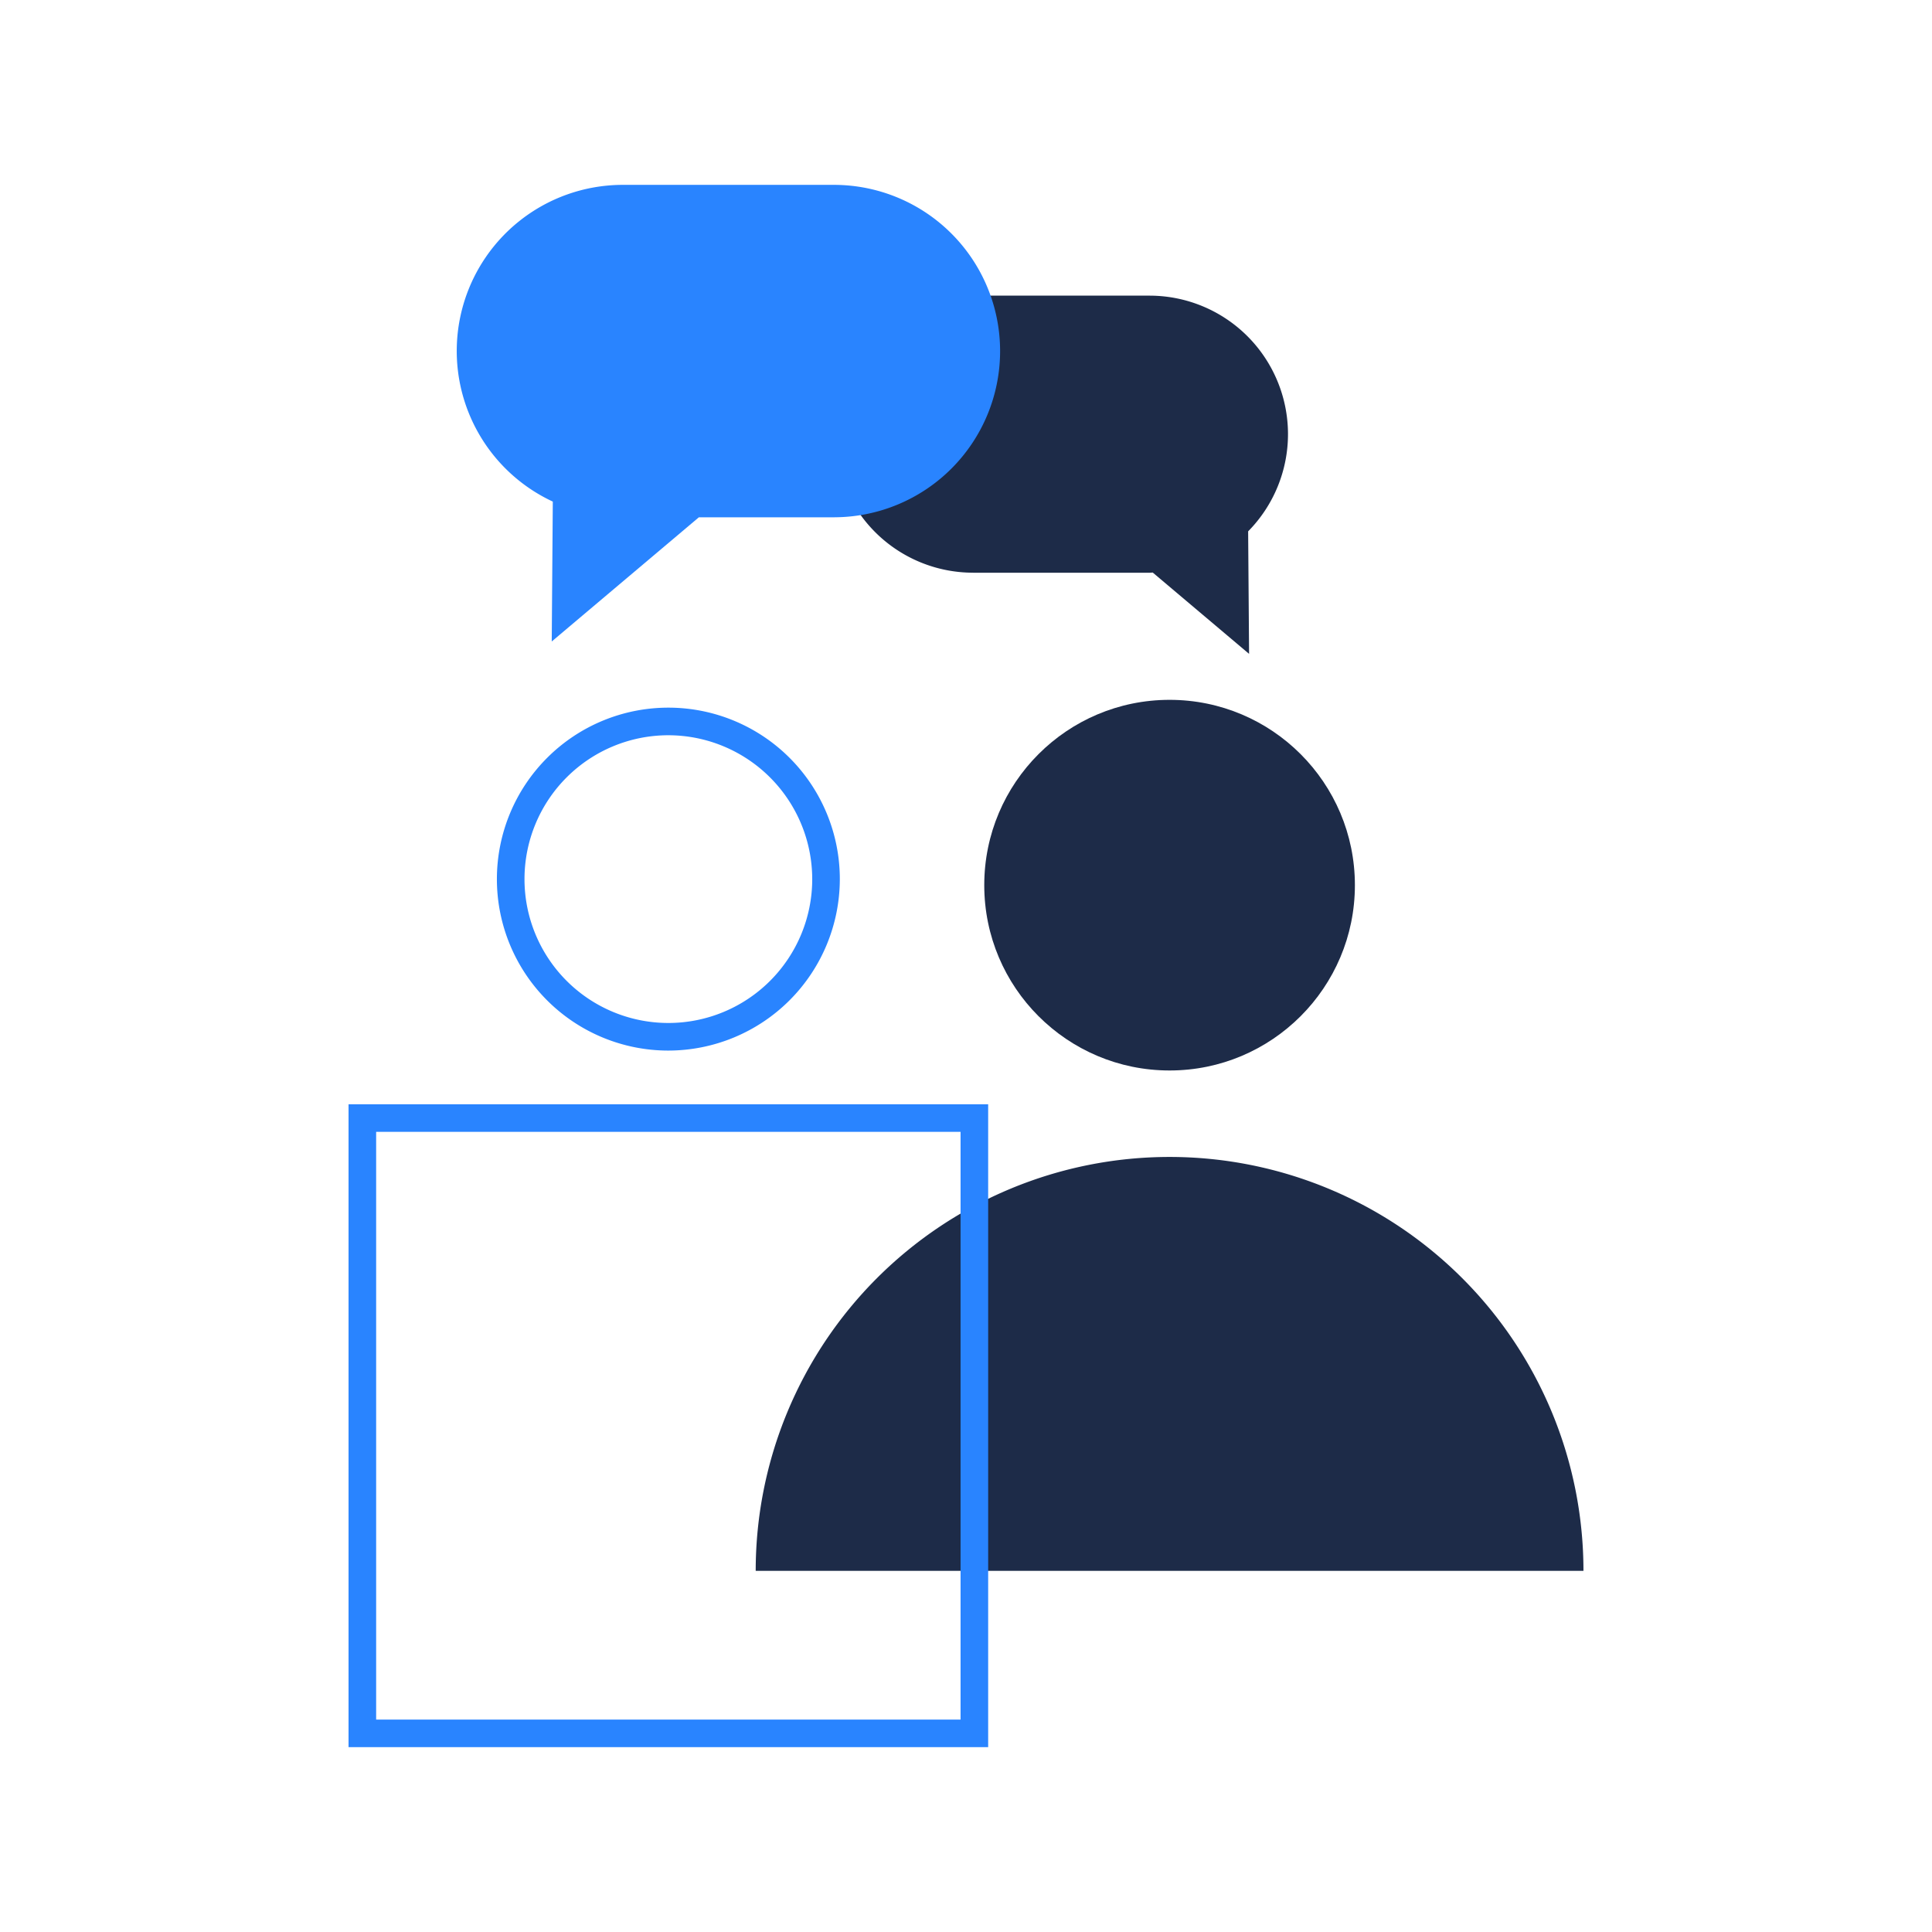
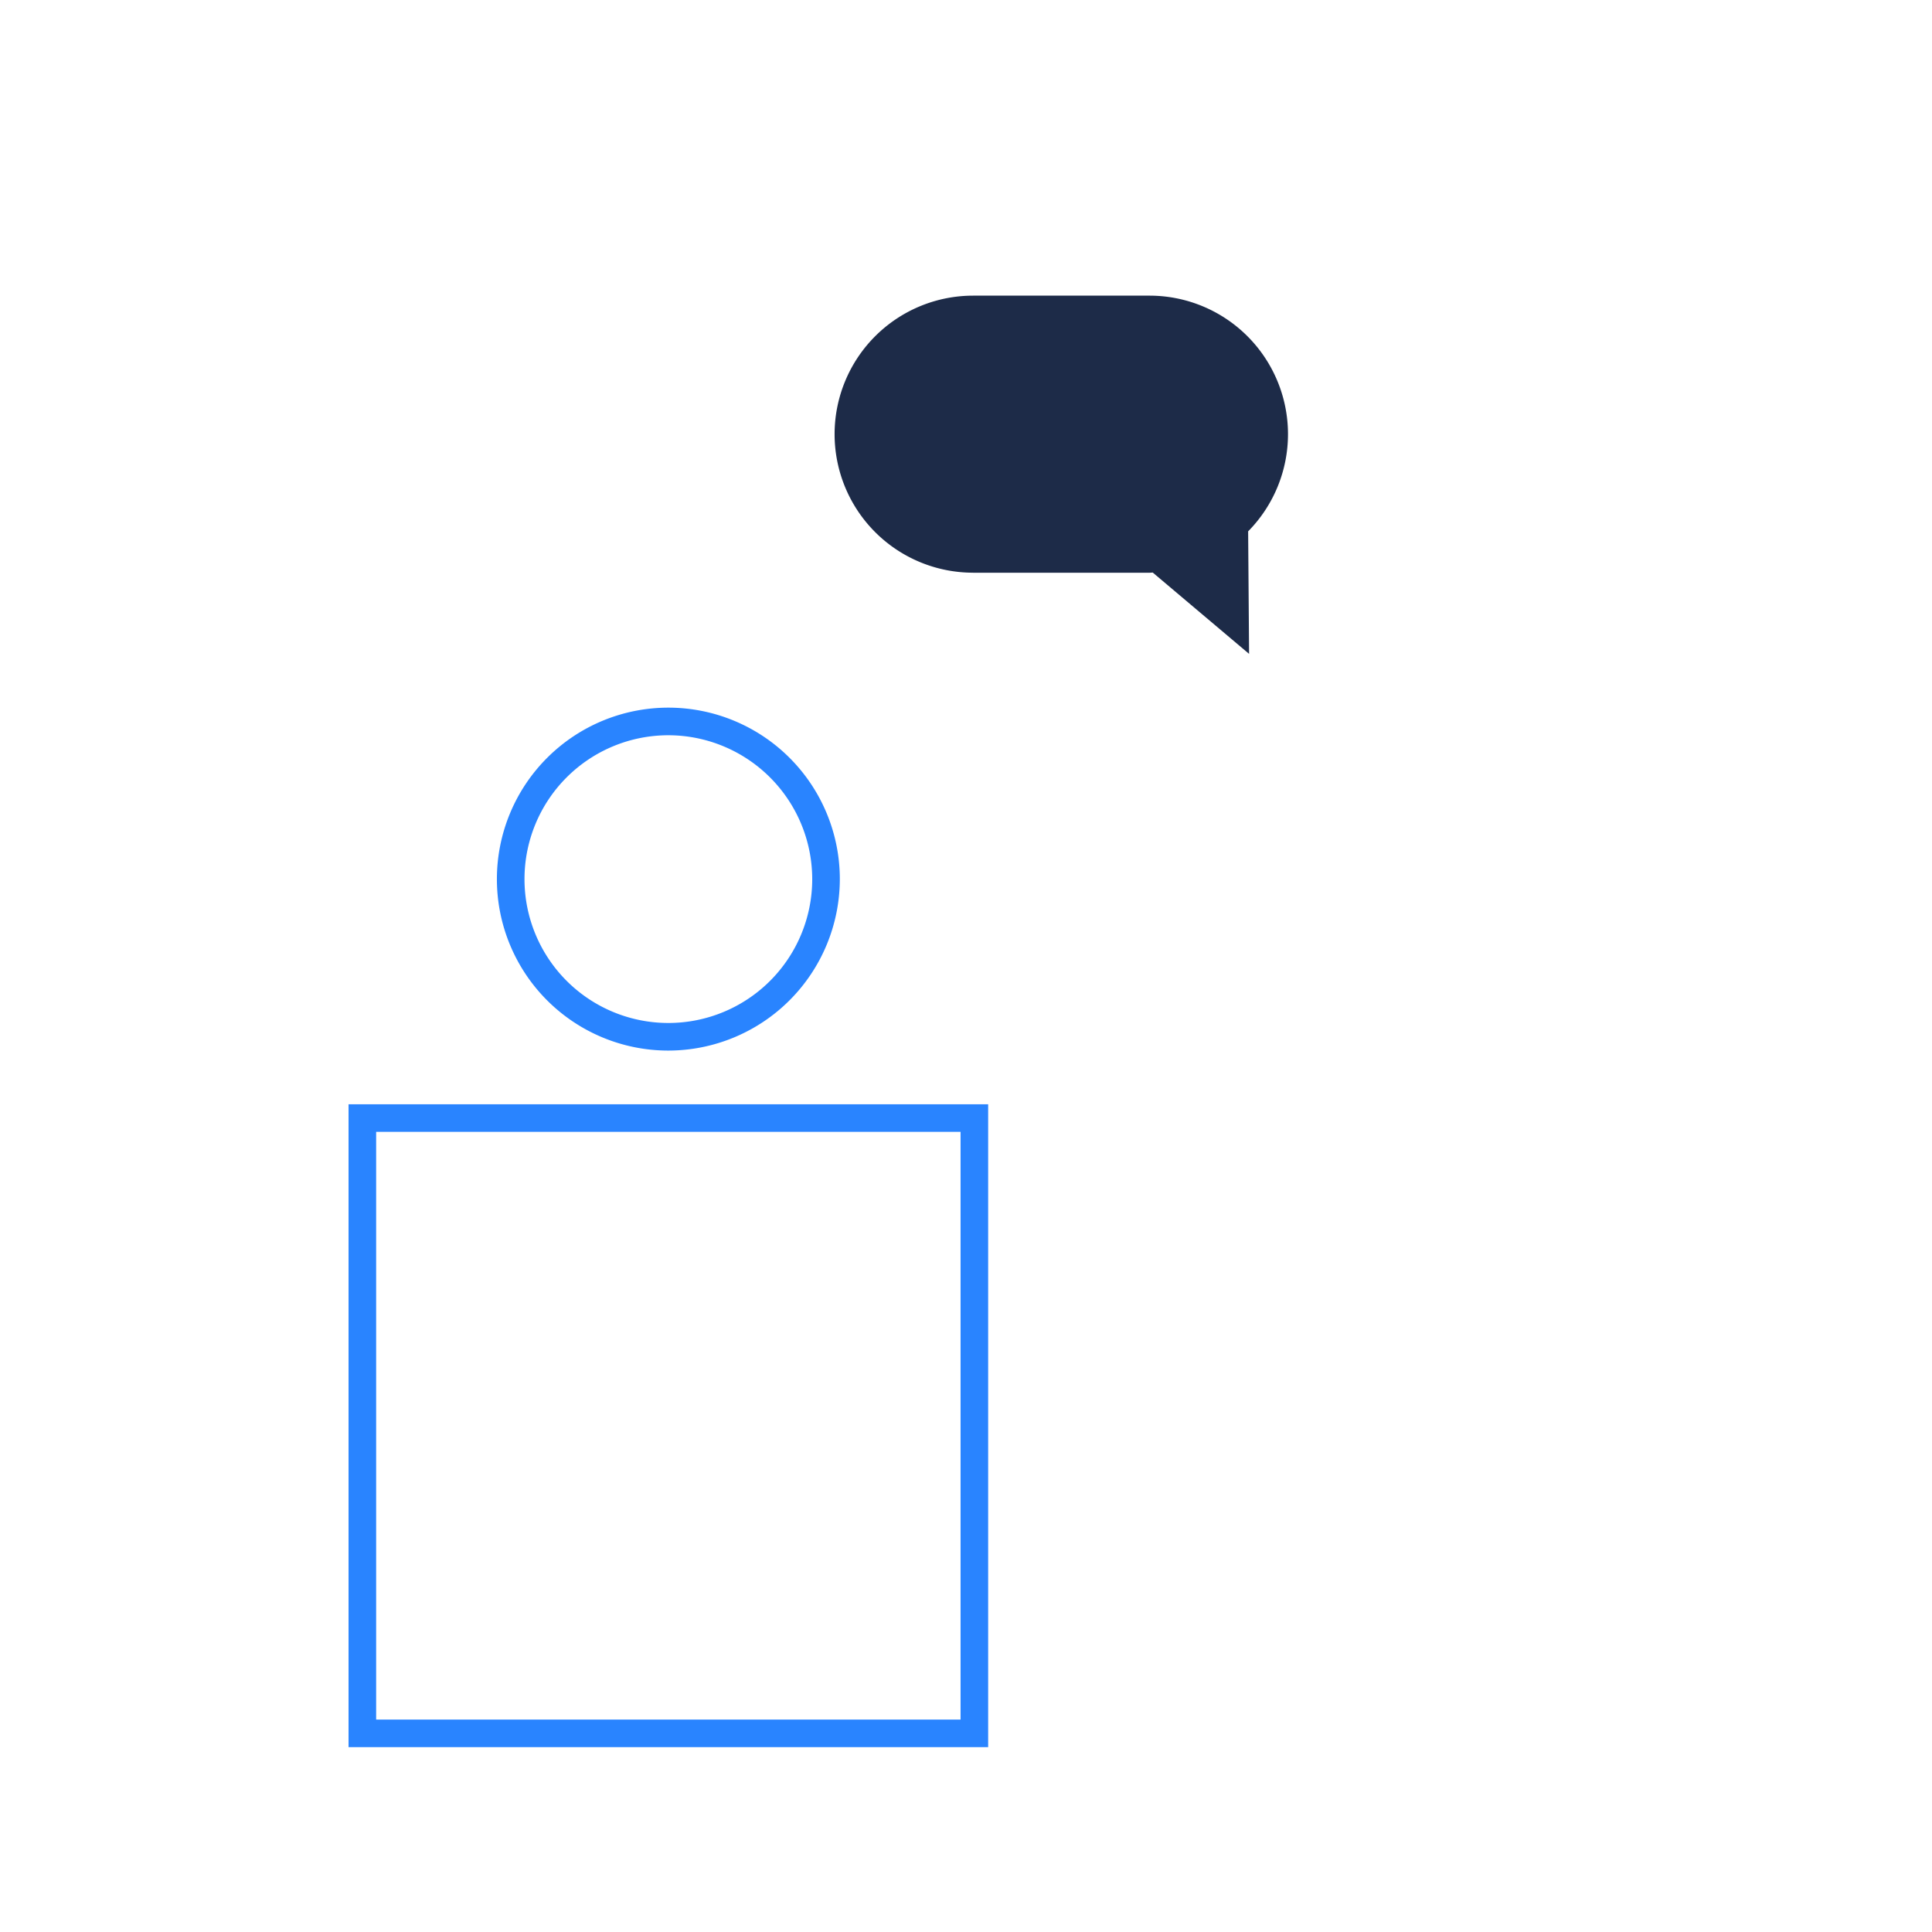
<svg xmlns="http://www.w3.org/2000/svg" viewBox="0 0 140 140">
  <path d="M90.513,47.382l-.068-8.879a10.035,10.035,0,0,0-7.112-17.079v-.002H70.516v.002a10.038,10.038,0,0,0,0,20.076v.002H83.334v-.002c.067,0,.132-.008.199-.01Z" fill="#1d2b48" />
-   <circle cx="84.752" cy="64.142" r="13.429" fill="#1d2b48" />
-   <path d="M54.761,113.828a29.991,29.991,0,0,1,59.982,0Z" fill="#1d2b48" />
  <path d="M48.432,76.129A12.425,12.425,0,1,1,60.857,63.704,12.439,12.439,0,0,1,48.432,76.129Zm0-22.85a10.425,10.425,0,1,0,10.425,10.425A10.436,10.436,0,0,0,48.432,53.279Z" fill="#2984ff" />
  <path d="M71.606,126.606H25.257V80.019H71.606Zm-44.349-2H69.606V82.019H27.257Z" fill="#2984ff" />
-   <path d="M72.471,25.44A12.044,12.044,0,0,0,60.474,13.396v-.002H45.096v.002A12.037,12.037,0,0,0,40.058,36.347L39.981,46.484l10.661-8.998h9.832v-.002A12.044,12.044,0,0,0,72.471,25.44Z" fill="#2984ff" />
</svg>